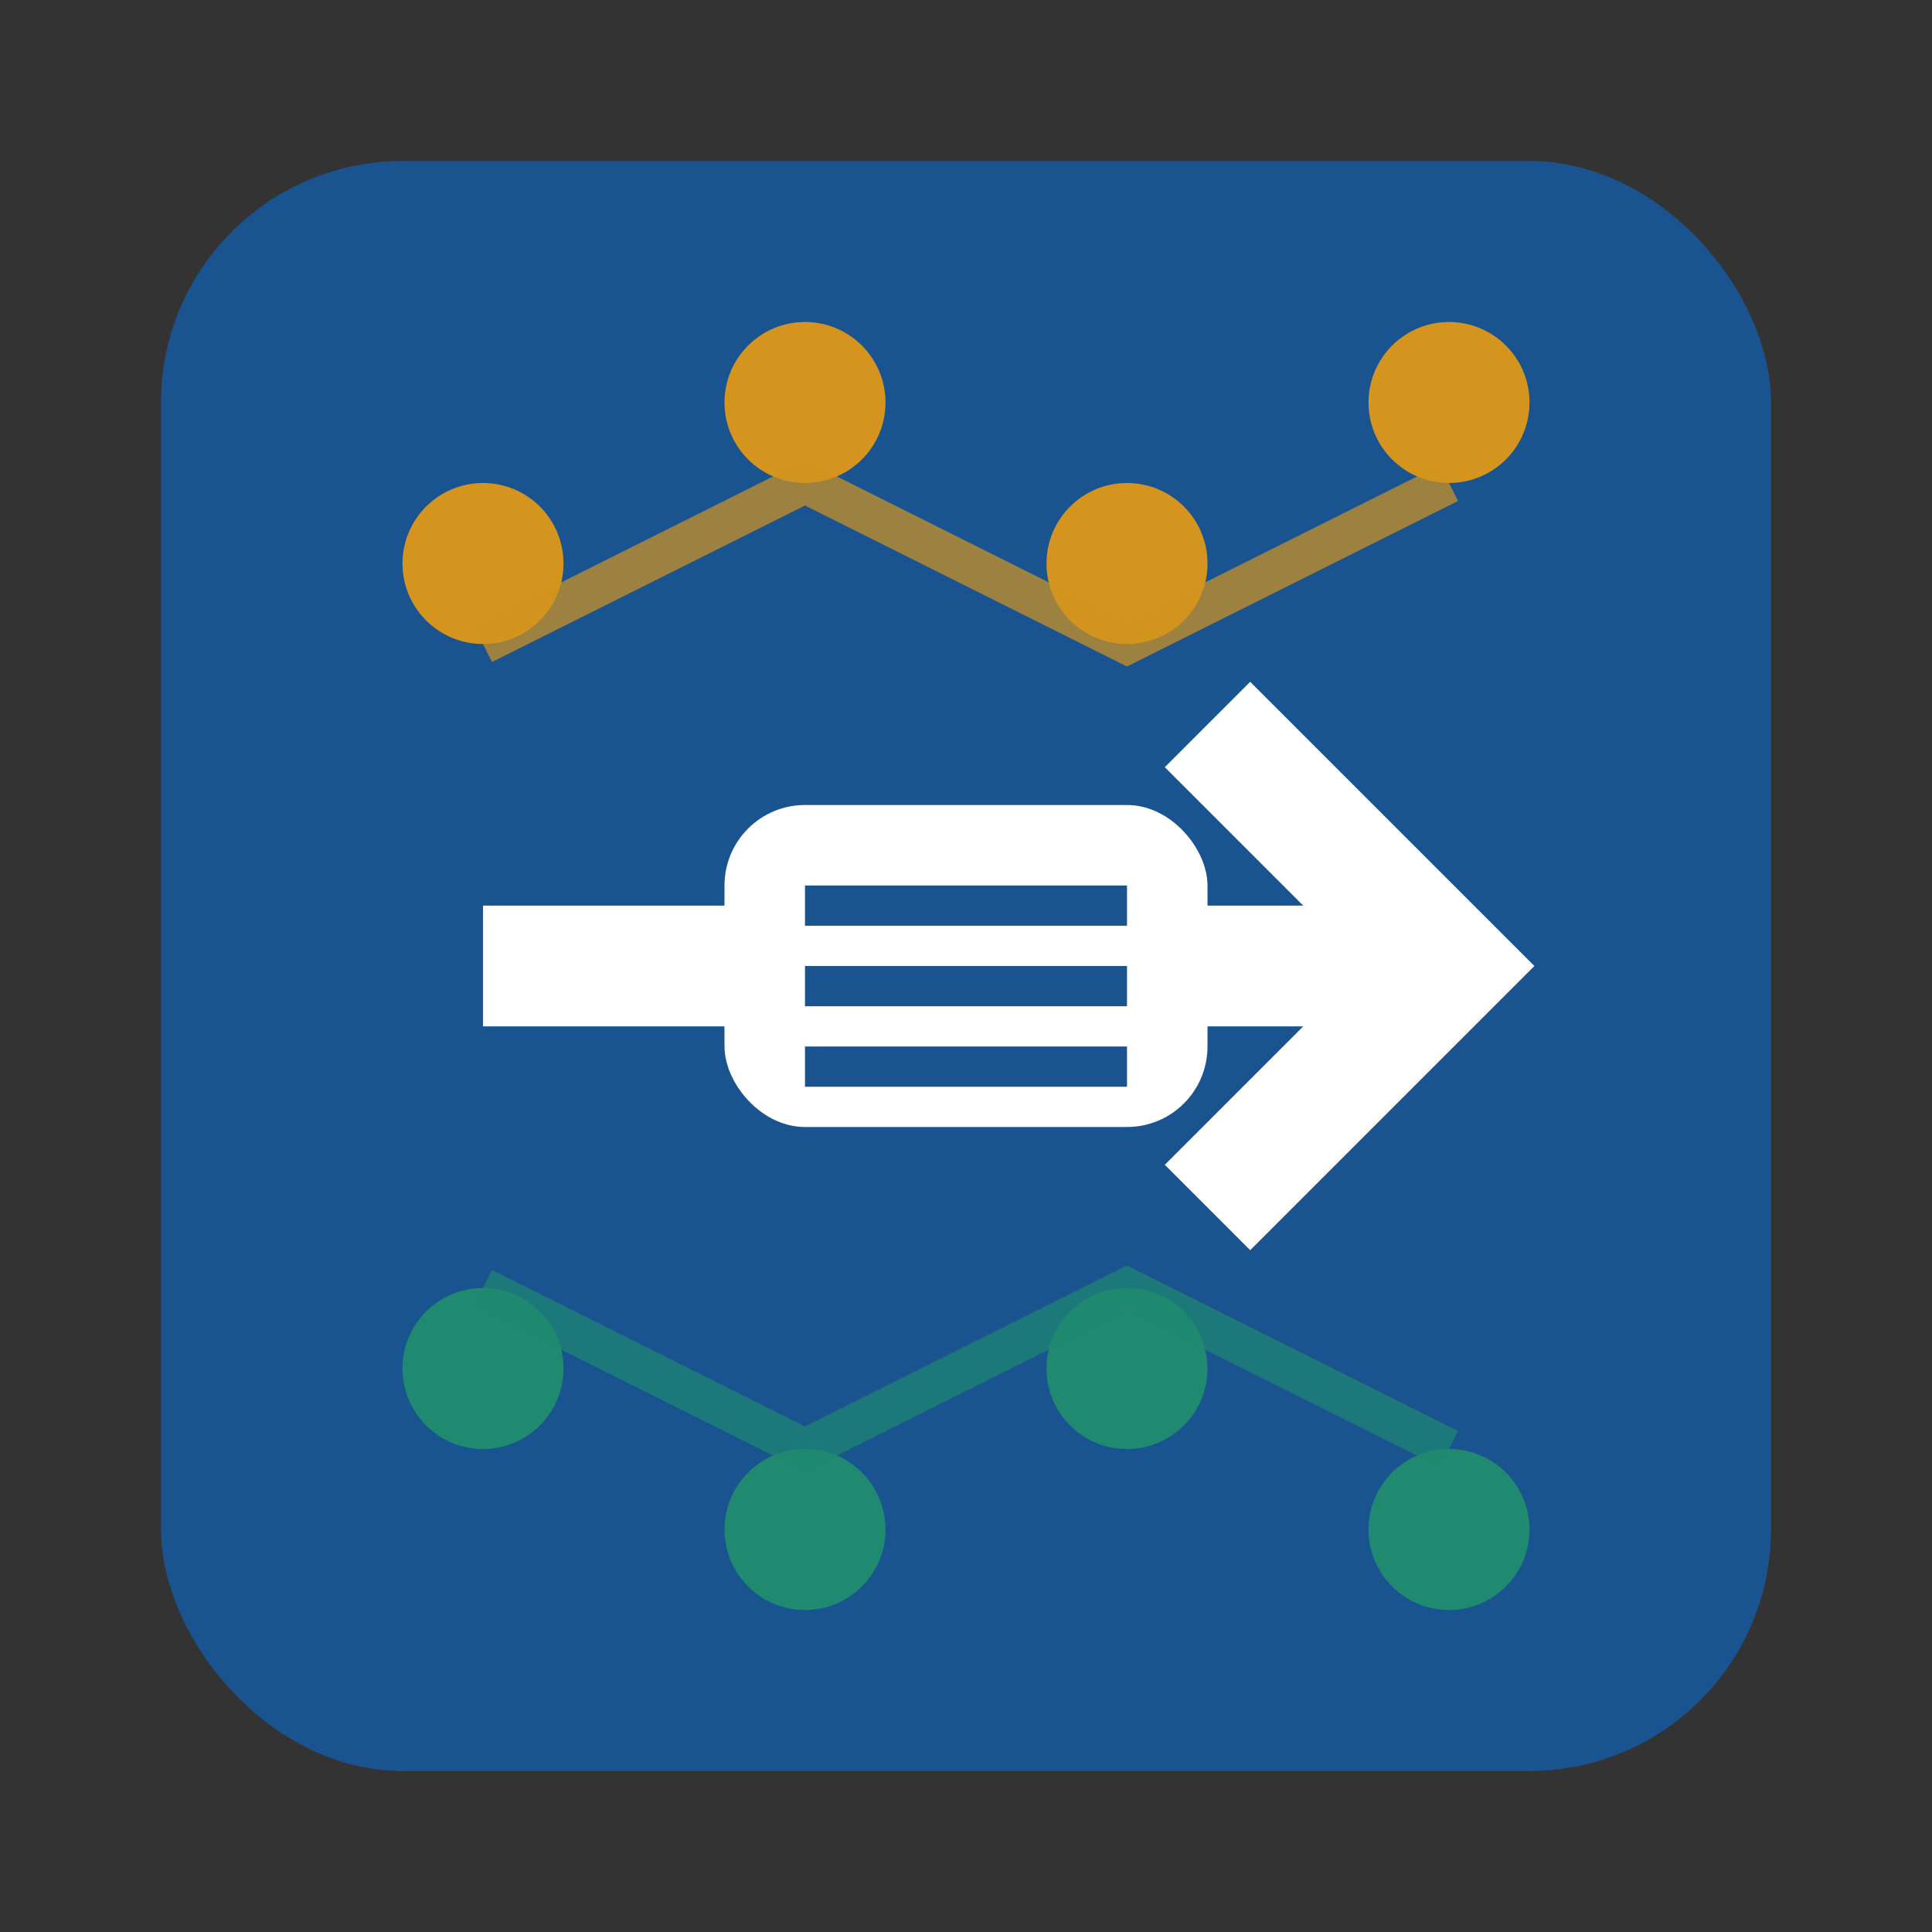
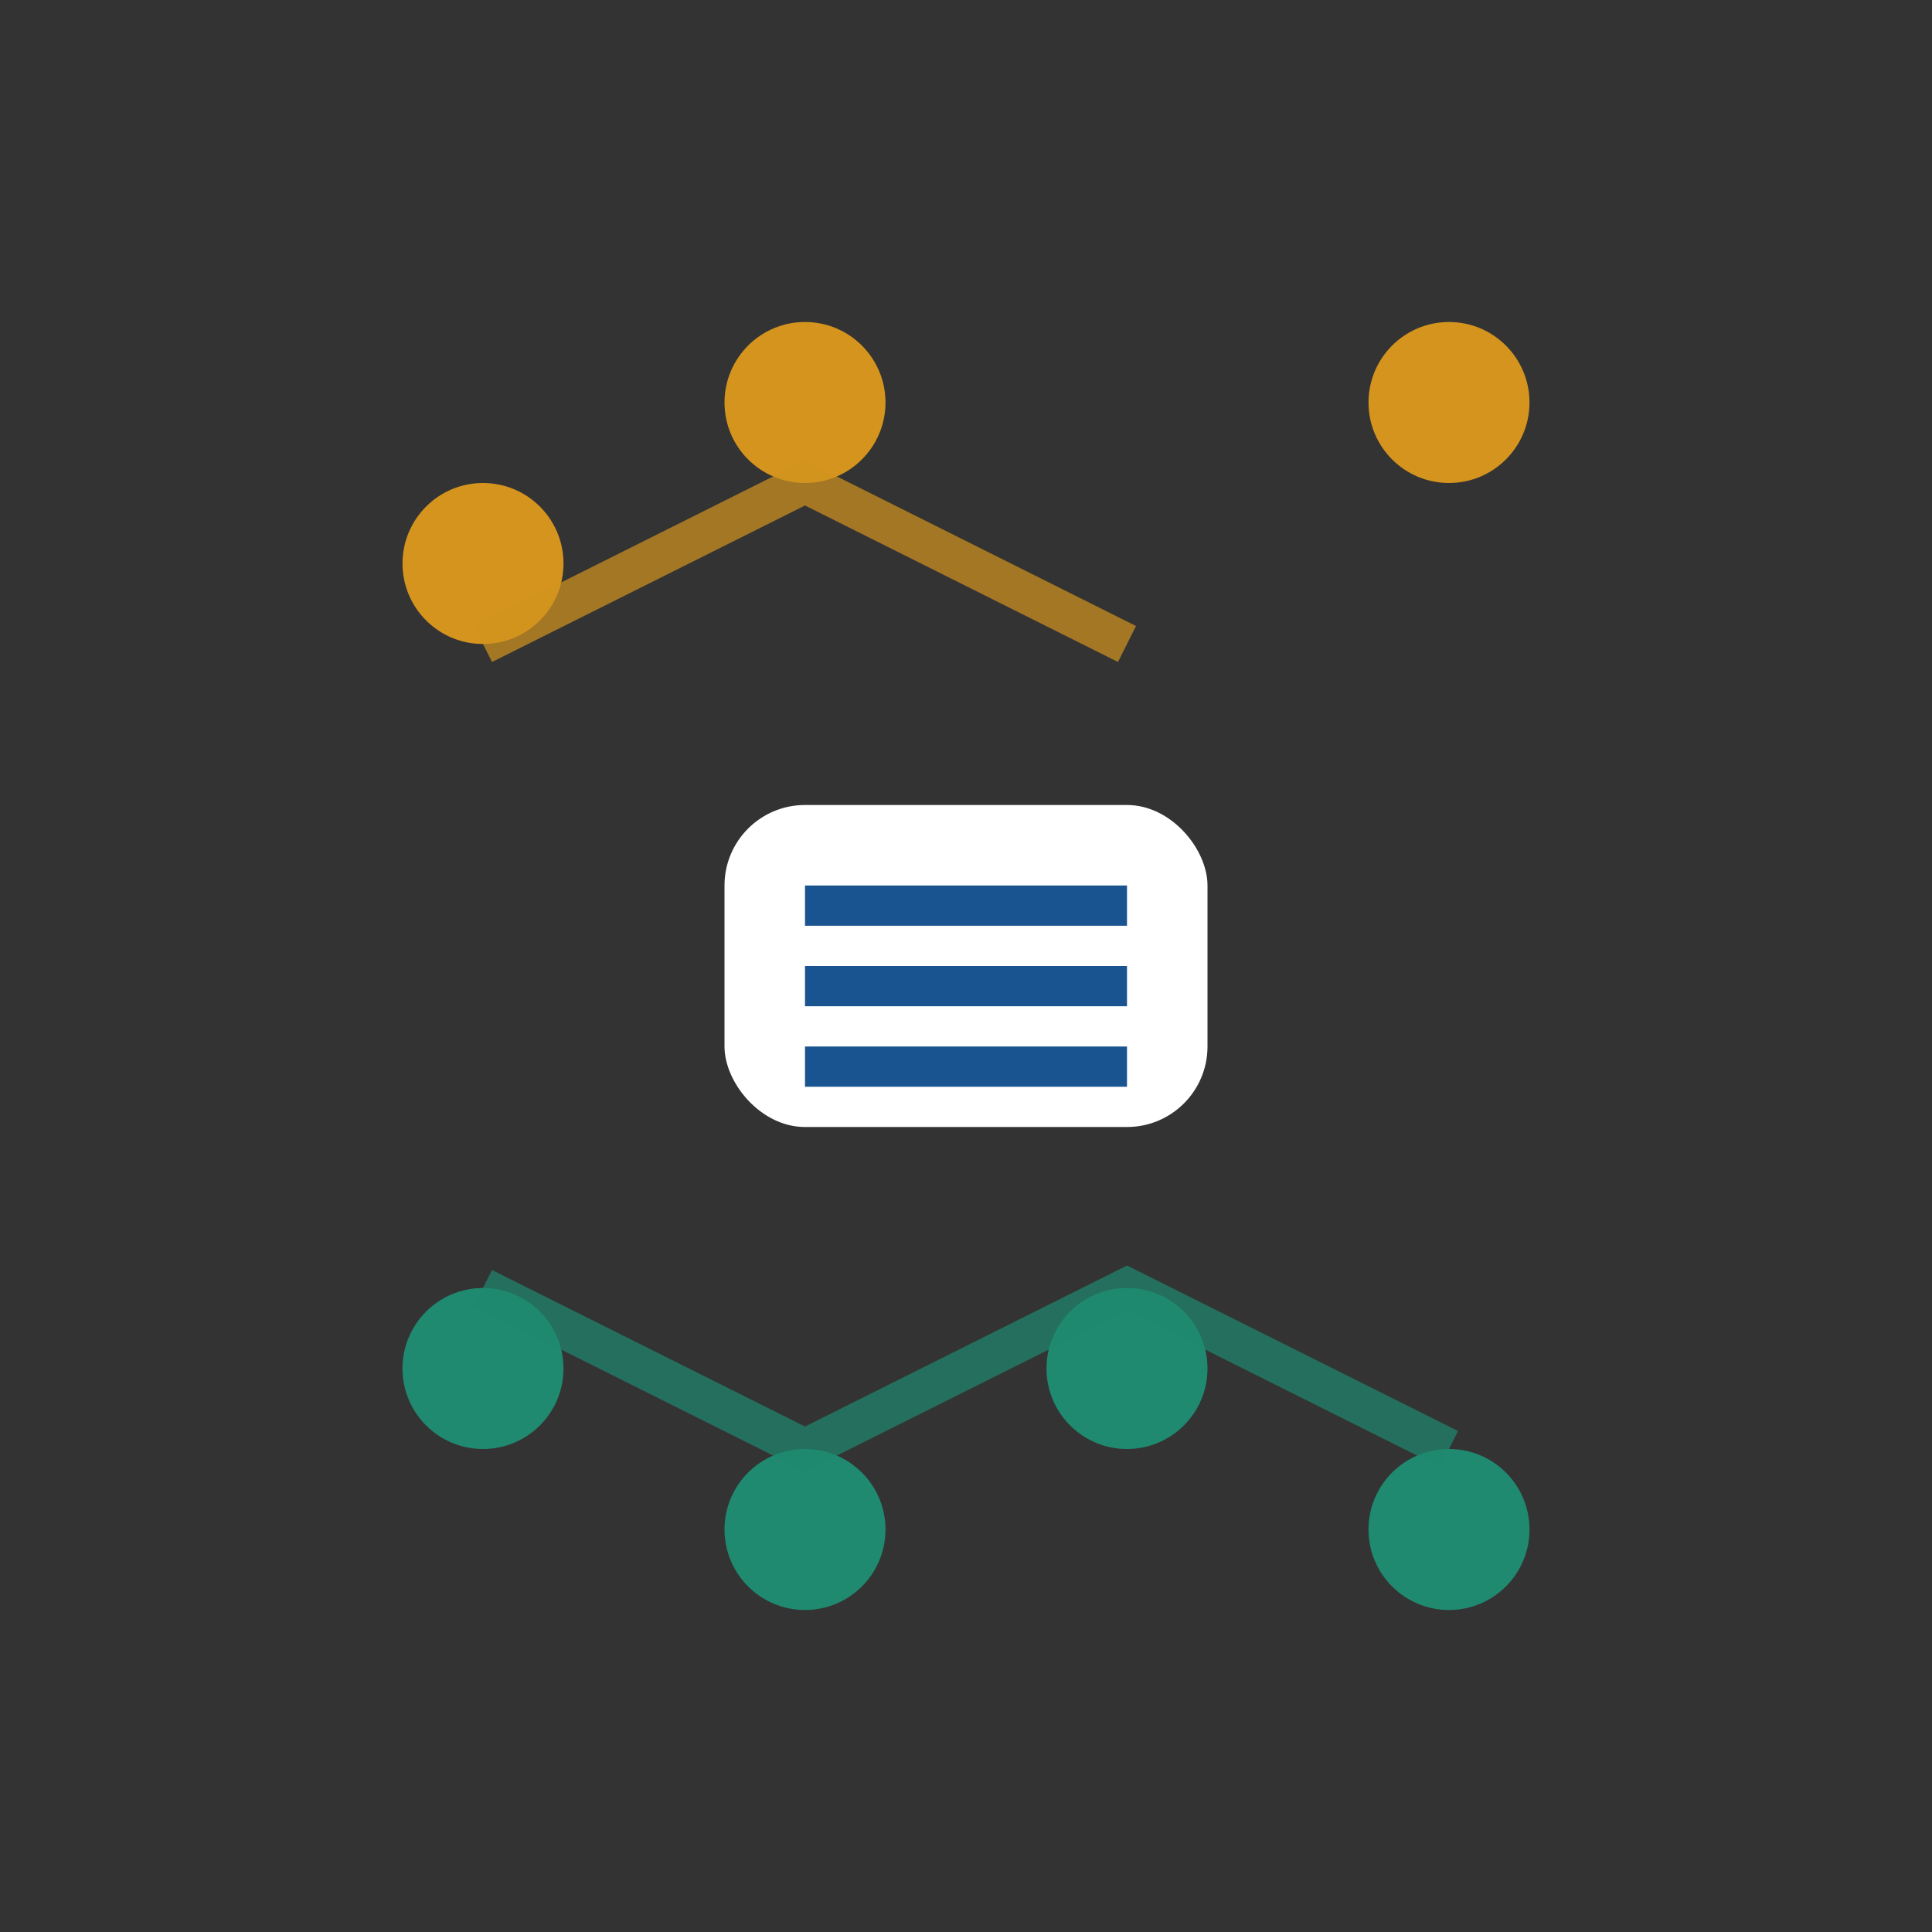
<svg xmlns="http://www.w3.org/2000/svg" width="48" height="48" viewBox="0 0 48 48" fill="none">
  <rect x="0" y="0" width="48" height="48" fill="#333333" stroke="none" />
  <rect width="48" height="48" fill="none" />
-   <rect x="4" y="4" width="40" height="40" fill="#1a5490" rx="6" />
-   <path d="M12 24 L36 24 M30 18 L36 24 L30 30" stroke="#ffffff" stroke-width="3" fill="none" />
  <circle cx="12" cy="14" r="2" fill="#d4941e" />
  <circle cx="20" cy="10" r="2" fill="#d4941e" />
-   <circle cx="28" cy="14" r="2" fill="#d4941e" />
  <circle cx="36" cy="10" r="2" fill="#d4941e" />
  <circle cx="12" cy="34" r="2" fill="#1f8a70" />
  <circle cx="20" cy="38" r="2" fill="#1f8a70" />
  <circle cx="28" cy="34" r="2" fill="#1f8a70" />
  <circle cx="36" cy="38" r="2" fill="#1f8a70" />
-   <path d="M12 16 L20 12 L28 16 L36 12" stroke="#d4941e" stroke-width="1" fill="none" opacity="0.7" />
+   <path d="M12 16 L20 12 L28 16 " stroke="#d4941e" stroke-width="1" fill="none" opacity="0.7" />
  <path d="M12 32 L20 36 L28 32 L36 36" stroke="#1f8a70" stroke-width="1" fill="none" opacity="0.7" />
  <rect x="18" y="20" width="12" height="8" fill="#ffffff" rx="2" />
  <rect x="20" y="22" width="8" height="1" fill="#1a5490" />
  <rect x="20" y="24" width="8" height="1" fill="#1a5490" />
  <rect x="20" y="26" width="8" height="1" fill="#1a5490" />
</svg>